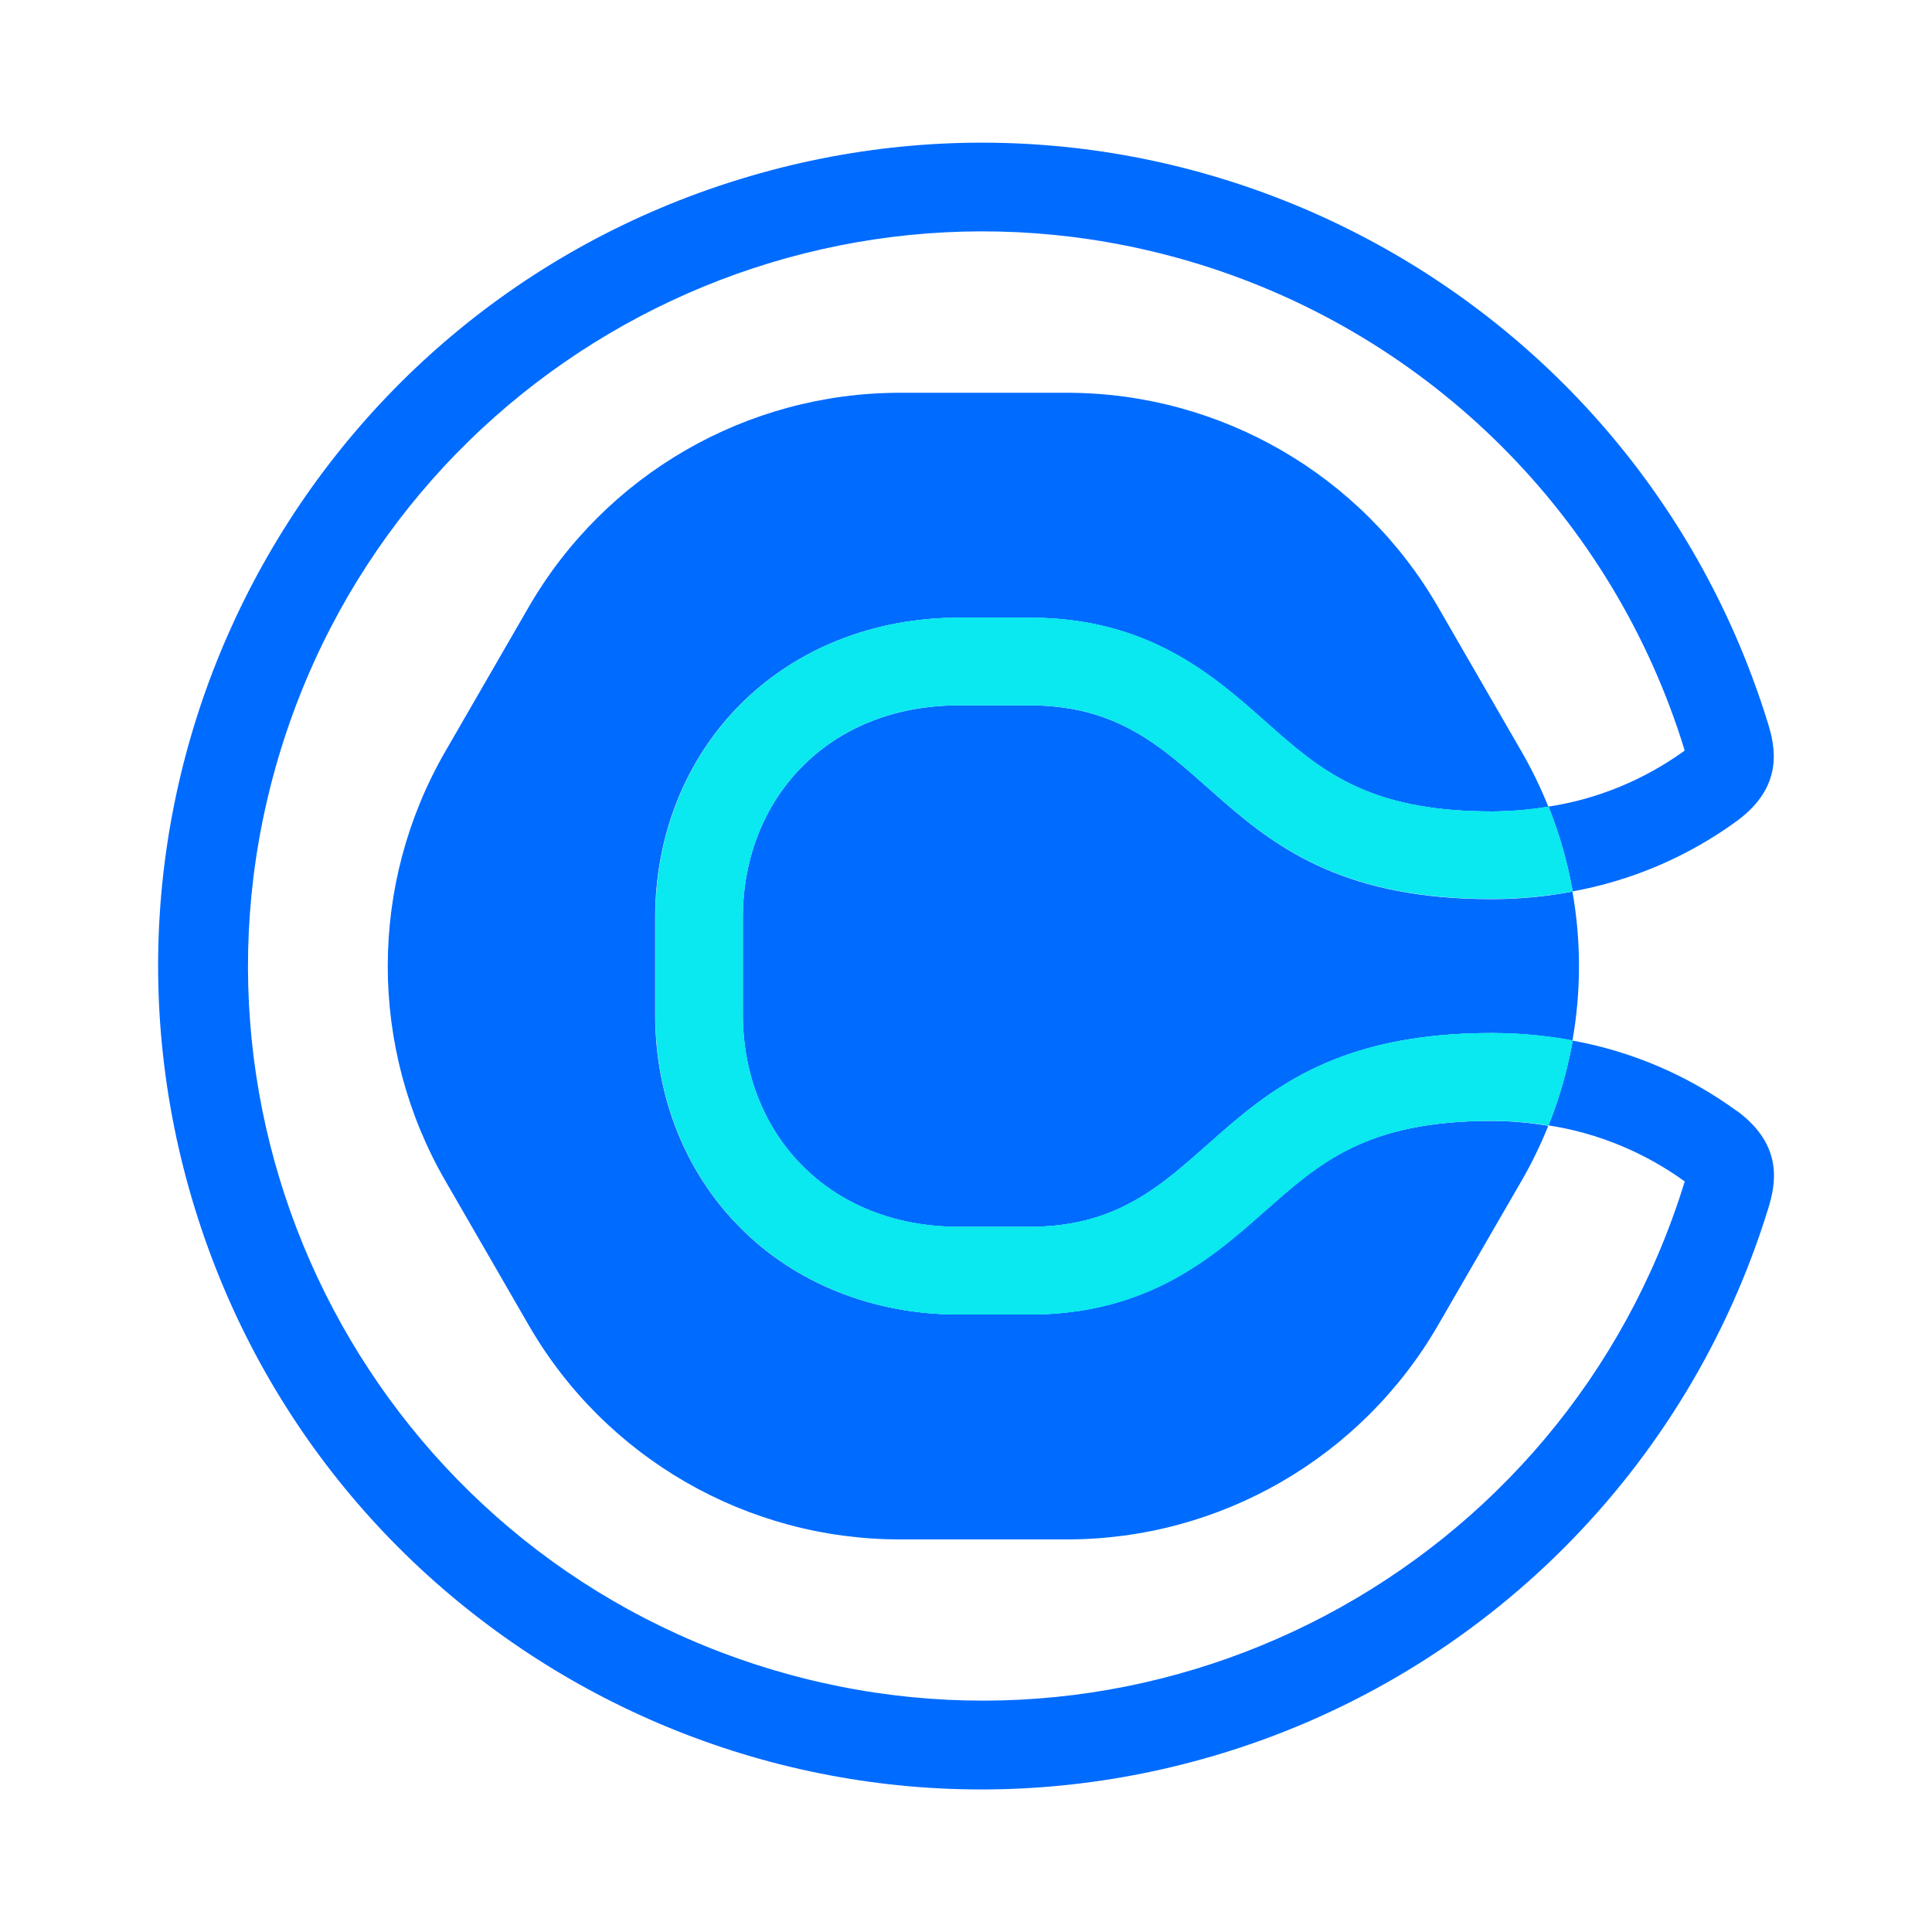
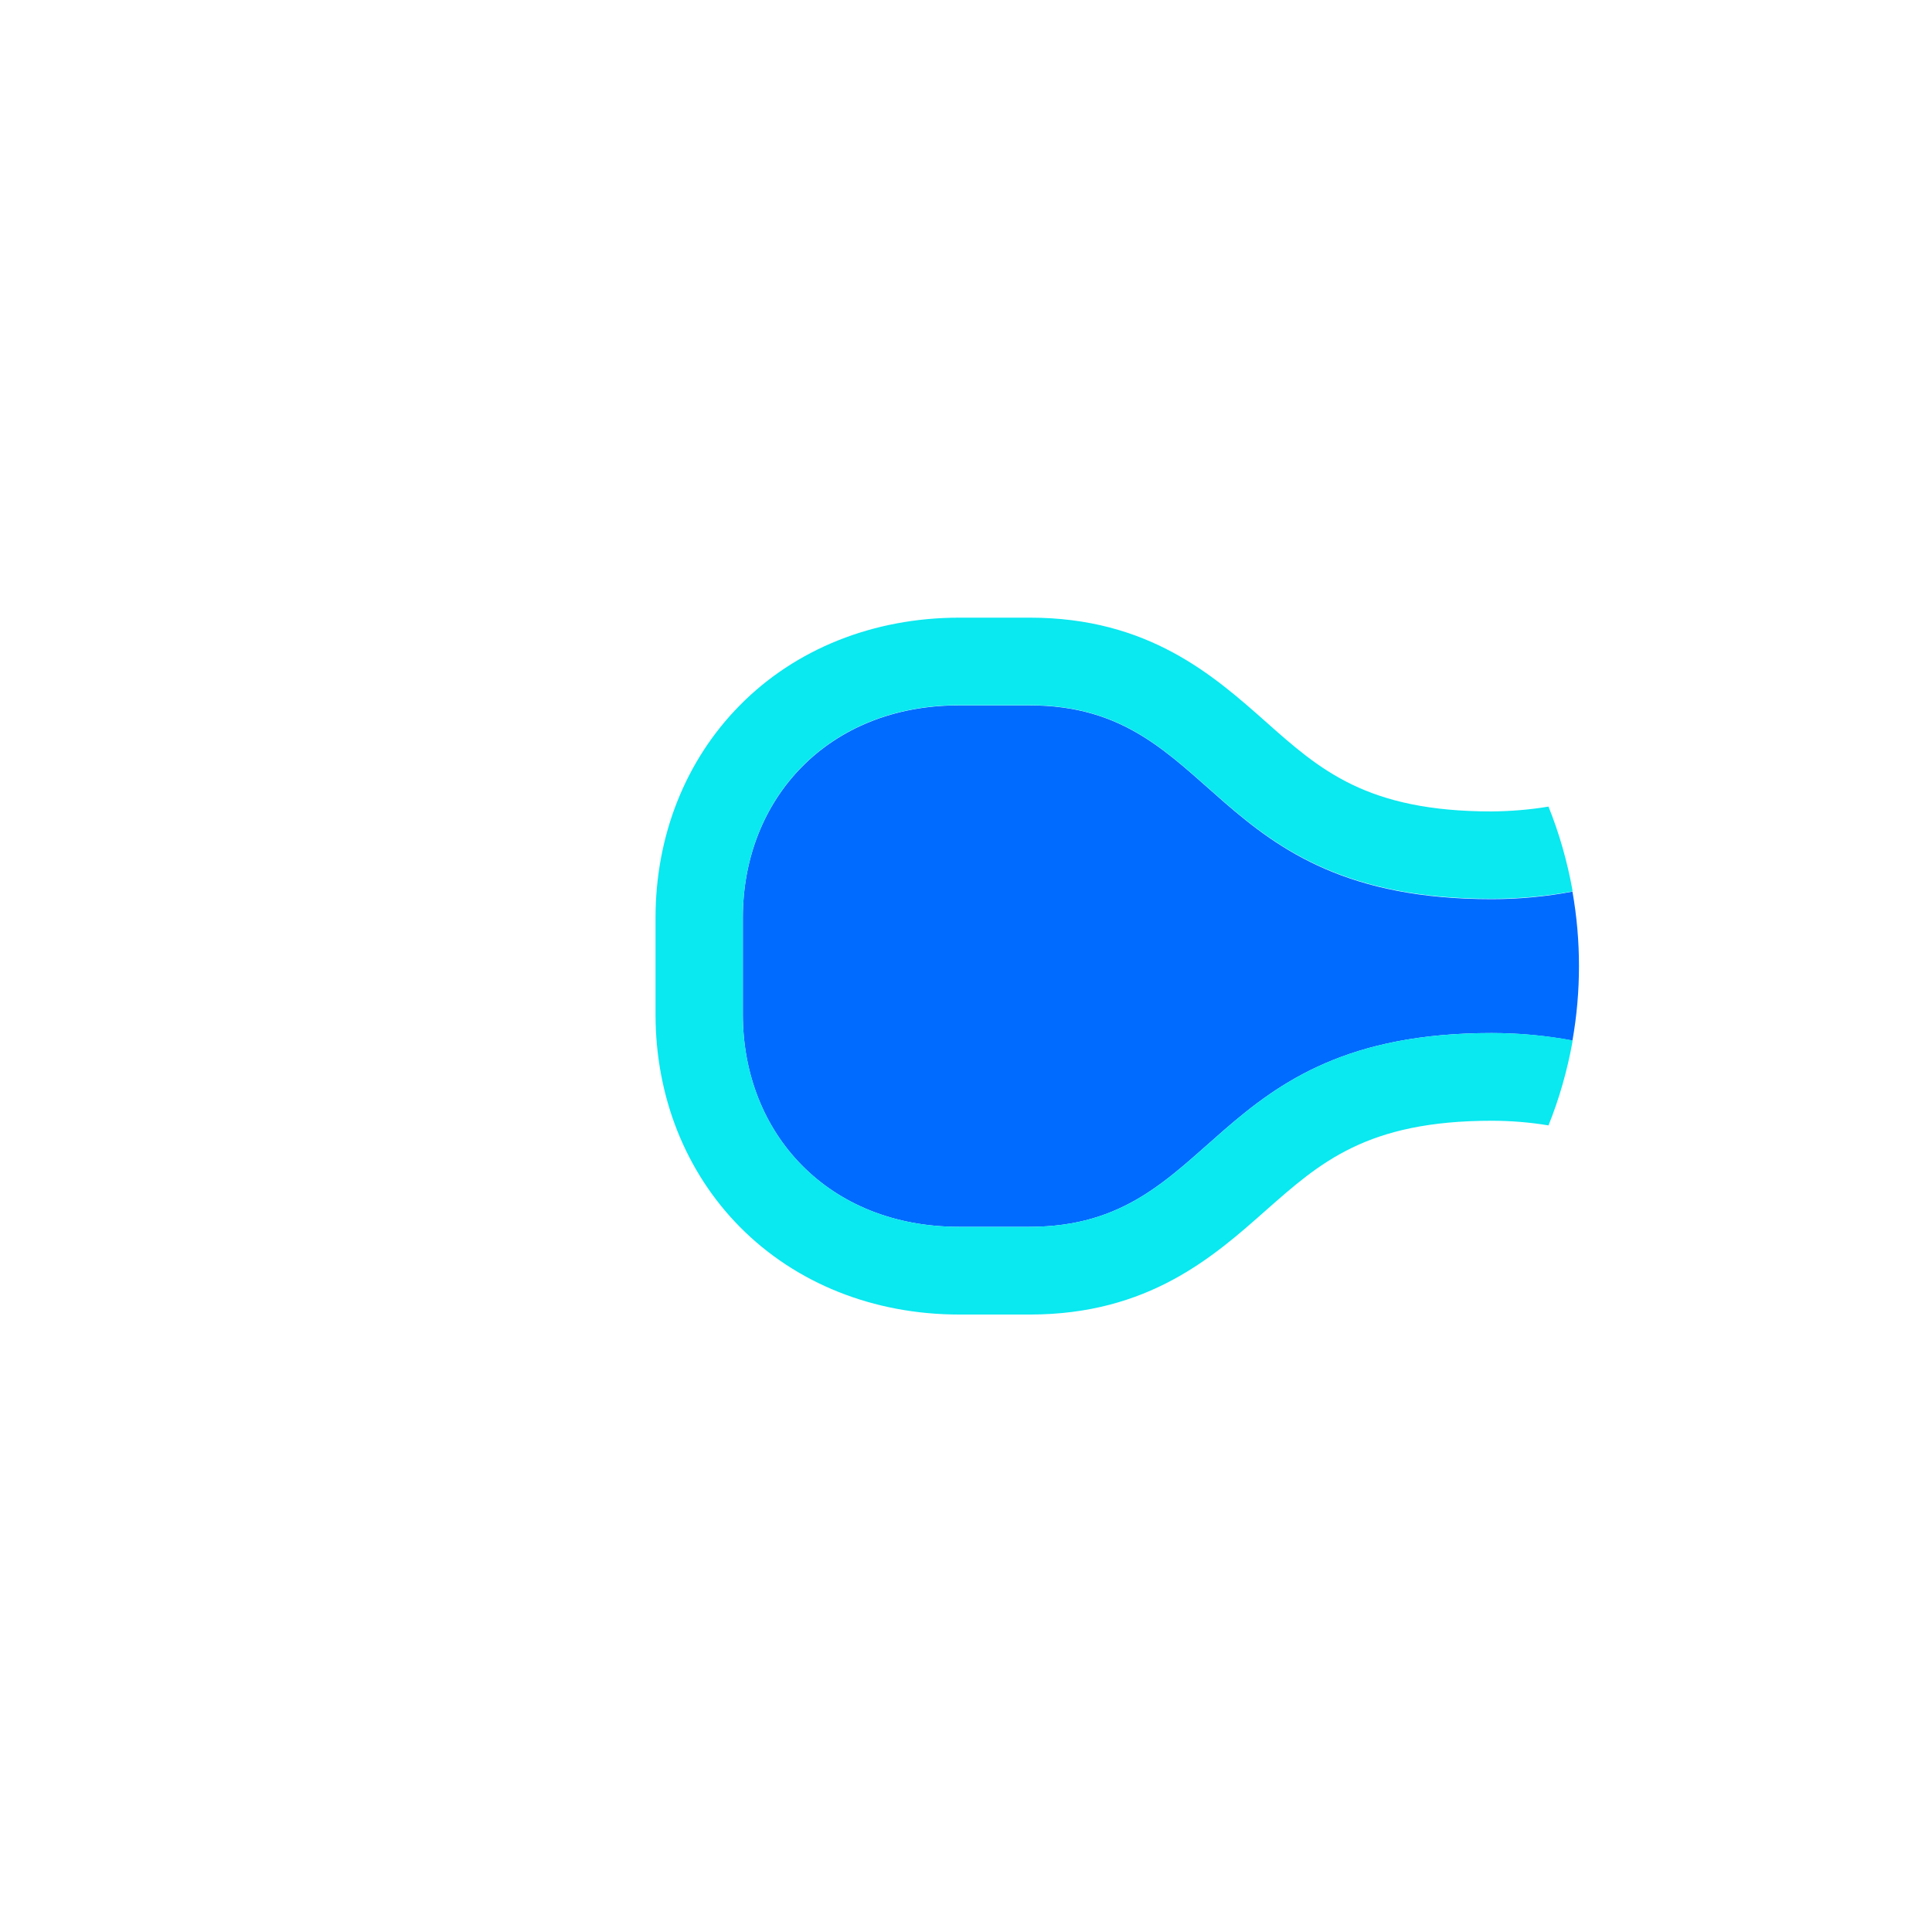
<svg xmlns="http://www.w3.org/2000/svg" id="calendly" version="1.1" viewBox="0 0 100 100">
  <defs>
    <style>
      .st0 {
        fill: #0ae8f0;
      }

      .st1 {
        fill: #006bff;
      }
    </style>
  </defs>
-   <path class="st1" d="M65.5,62.65c-2.7,2.4-6.09,5.39-12.21,5.39h-3.66c-4.43,0-8.47-1.61-11.35-4.53-2.82-2.85-4.37-6.76-4.37-11v-5.01c0-4.24,1.55-8.15,4.37-11,2.89-2.92,6.92-4.53,11.35-4.53h3.66c6.14,0,9.51,2.99,12.21,5.39,2.81,2.48,5.23,4.64,11.7,4.64.98,0,1.97-.08,2.94-.24l-.02-.06c-.39-.96-.84-1.89-1.36-2.79l-4.32-7.48c-3.96-6.87-11.29-11.1-19.22-11.1h-8.64c-7.93,0-15.25,4.23-19.22,11.1l-4.32,7.48c-3.96,6.87-3.96,15.32,0,22.19l4.32,7.48c3.96,6.87,11.29,11.1,19.22,11.1h8.64c7.93,0,15.25-4.23,19.22-11.1l4.32-7.47c.52-.9.97-1.83,1.36-2.79l.02-.05c-.97-.16-1.96-.25-2.94-.25-6.46,0-8.89,2.15-11.7,4.64" />
  <path class="st1" d="M53.29,36.51h-3.66c-6.75,0-11.18,4.82-11.18,10.99v5.01c0,6.17,4.43,10.99,11.18,10.99h3.66c9.83,0,9.06-10.03,23.91-10.03,1.41,0,2.81.13,4.19.39.45-2.55.45-5.16,0-7.71-1.38.26-2.79.39-4.19.39-14.85,0-14.07-10.03-23.91-10.03" />
-   <path class="st1" d="M89.92,57.52c-2.53-1.85-5.44-3.1-8.53-3.66v.07c-.27,1.48-.68,2.93-1.24,4.32,2.54.39,4.96,1.39,7.05,2.9,0,.02,0,.04-.02.07-6.2,20.06-27.48,31.3-47.54,25.1-20.06-6.2-31.3-27.48-25.1-47.54,6.2-20.06,27.48-31.3,47.54-25.1,12,3.71,21.4,13.1,25.1,25.1,0,.02,0,.05.02.07-2.09,1.51-4.5,2.51-7.05,2.9.56,1.4.97,2.84,1.24,4.32v.07c3.08-.56,6-1.81,8.53-3.66,2.43-1.8,1.96-3.83,1.59-5.04C84.58,14.96,60.73,2.35,38.25,9.29,15.76,16.22,3.15,40.07,10.09,62.56c6.93,22.49,30.78,35.09,53.27,28.16,13.47-4.15,24.01-14.69,28.16-28.16.37-1.2.84-3.24-1.59-5.04" />
-   <path class="st0" d="M80.15,41.75c-.97.16-1.95.24-2.94.25-6.46,0-8.89-2.15-11.69-4.64-2.71-2.4-6.08-5.39-12.21-5.39h-3.66c-4.43,0-8.47,1.61-11.35,4.53-2.82,2.85-4.37,6.76-4.37,11v5.01c0,4.24,1.55,8.15,4.37,11,2.89,2.92,6.92,4.53,11.35,4.53h3.66c6.13,0,9.5-2.99,12.21-5.39,2.81-2.48,5.23-4.64,11.69-4.64.99,0,1.97.08,2.94.24.56-1.39.97-2.84,1.24-4.32v-.08c-1.38-.26-2.79-.38-4.19-.38-14.85,0-14.07,10.03-23.91,10.03h-3.66c-6.75,0-11.18-4.82-11.18-10.99v-5.02c0-6.17,4.43-10.99,11.18-10.99h3.66c9.83,0,9.06,10.02,23.91,10.02,1.41,0,2.81-.13,4.19-.38v-.07c-.27-1.48-.68-2.93-1.24-4.32" />
  <path class="st0" d="M80.15,41.75c-.97.16-1.95.24-2.94.25-6.46,0-8.89-2.15-11.69-4.64-2.71-2.4-6.08-5.39-12.21-5.39h-3.66c-4.43,0-8.47,1.61-11.35,4.53-2.82,2.85-4.37,6.76-4.37,11v5.01c0,4.24,1.55,8.15,4.37,11,2.89,2.92,6.92,4.53,11.35,4.53h3.66c6.13,0,9.5-2.99,12.21-5.39,2.81-2.48,5.23-4.64,11.69-4.64.99,0,1.97.08,2.94.24.56-1.39.97-2.84,1.24-4.32v-.08c-1.38-.26-2.79-.38-4.19-.38-14.85,0-14.07,10.03-23.91,10.03h-3.66c-6.75,0-11.18-4.82-11.18-10.99v-5.02c0-6.17,4.43-10.99,11.18-10.99h3.66c9.83,0,9.06,10.02,23.91,10.02,1.41,0,2.81-.13,4.19-.38v-.07c-.27-1.48-.68-2.93-1.24-4.32" />
</svg>